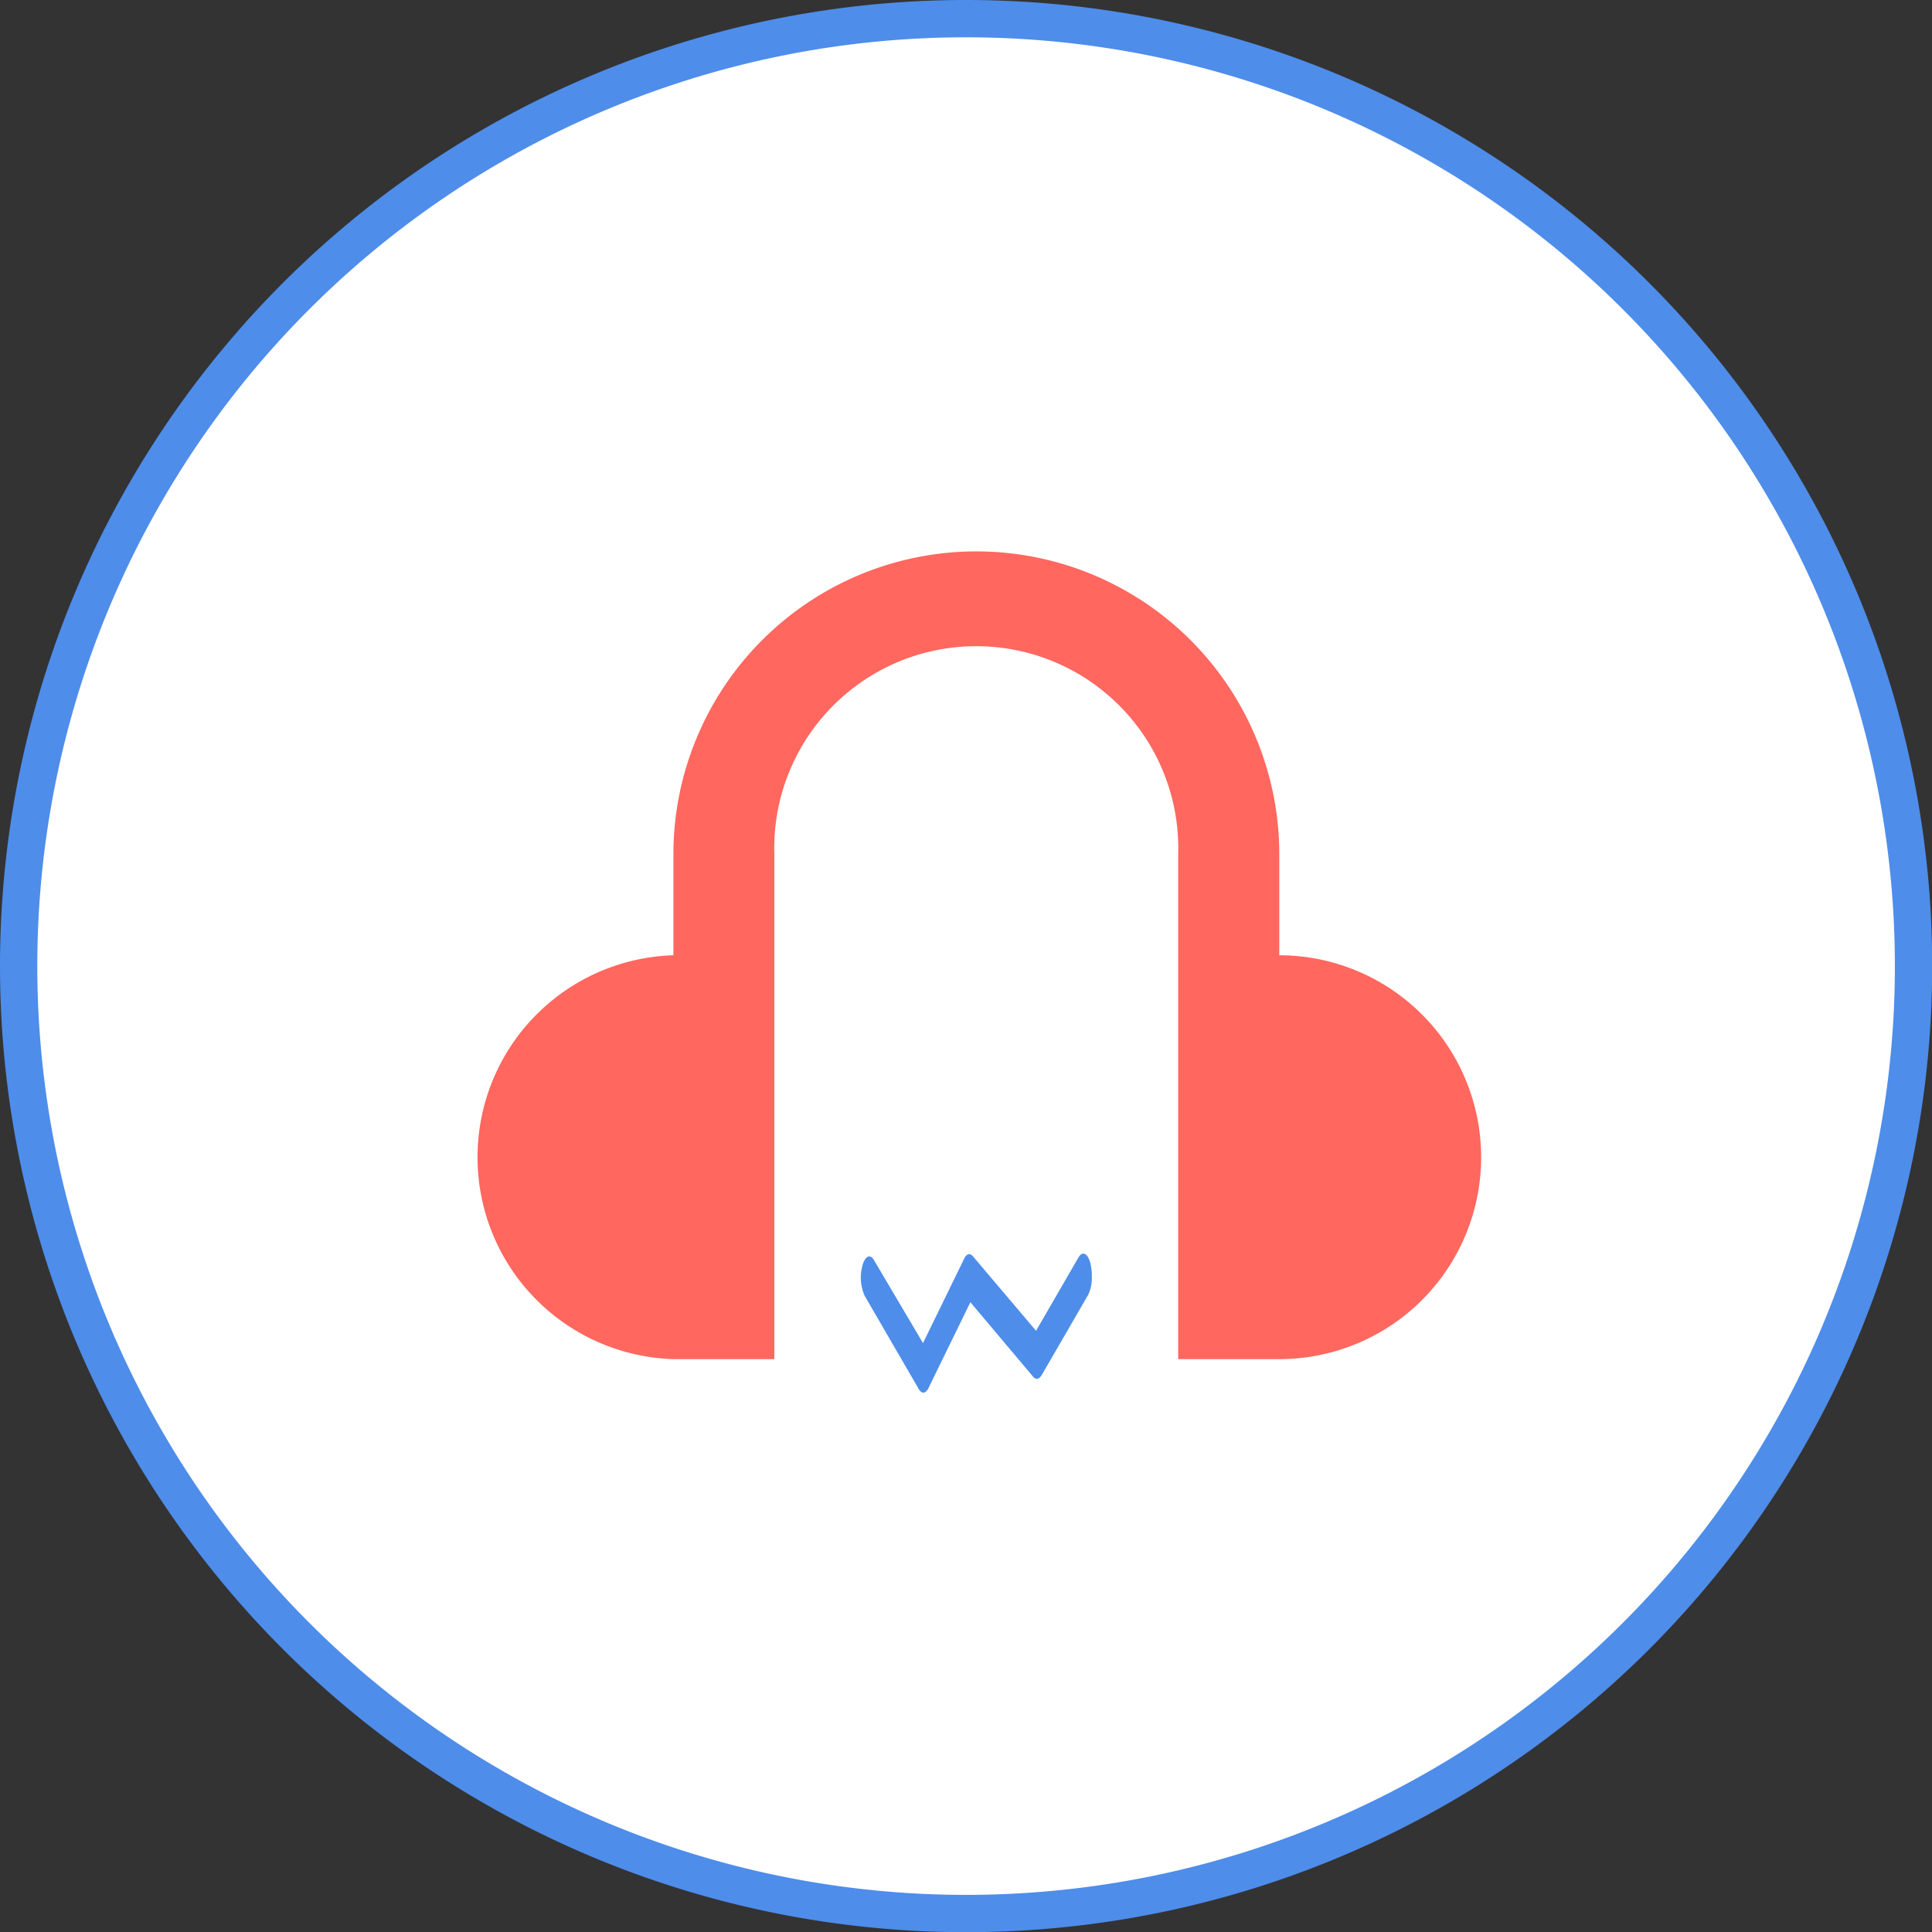
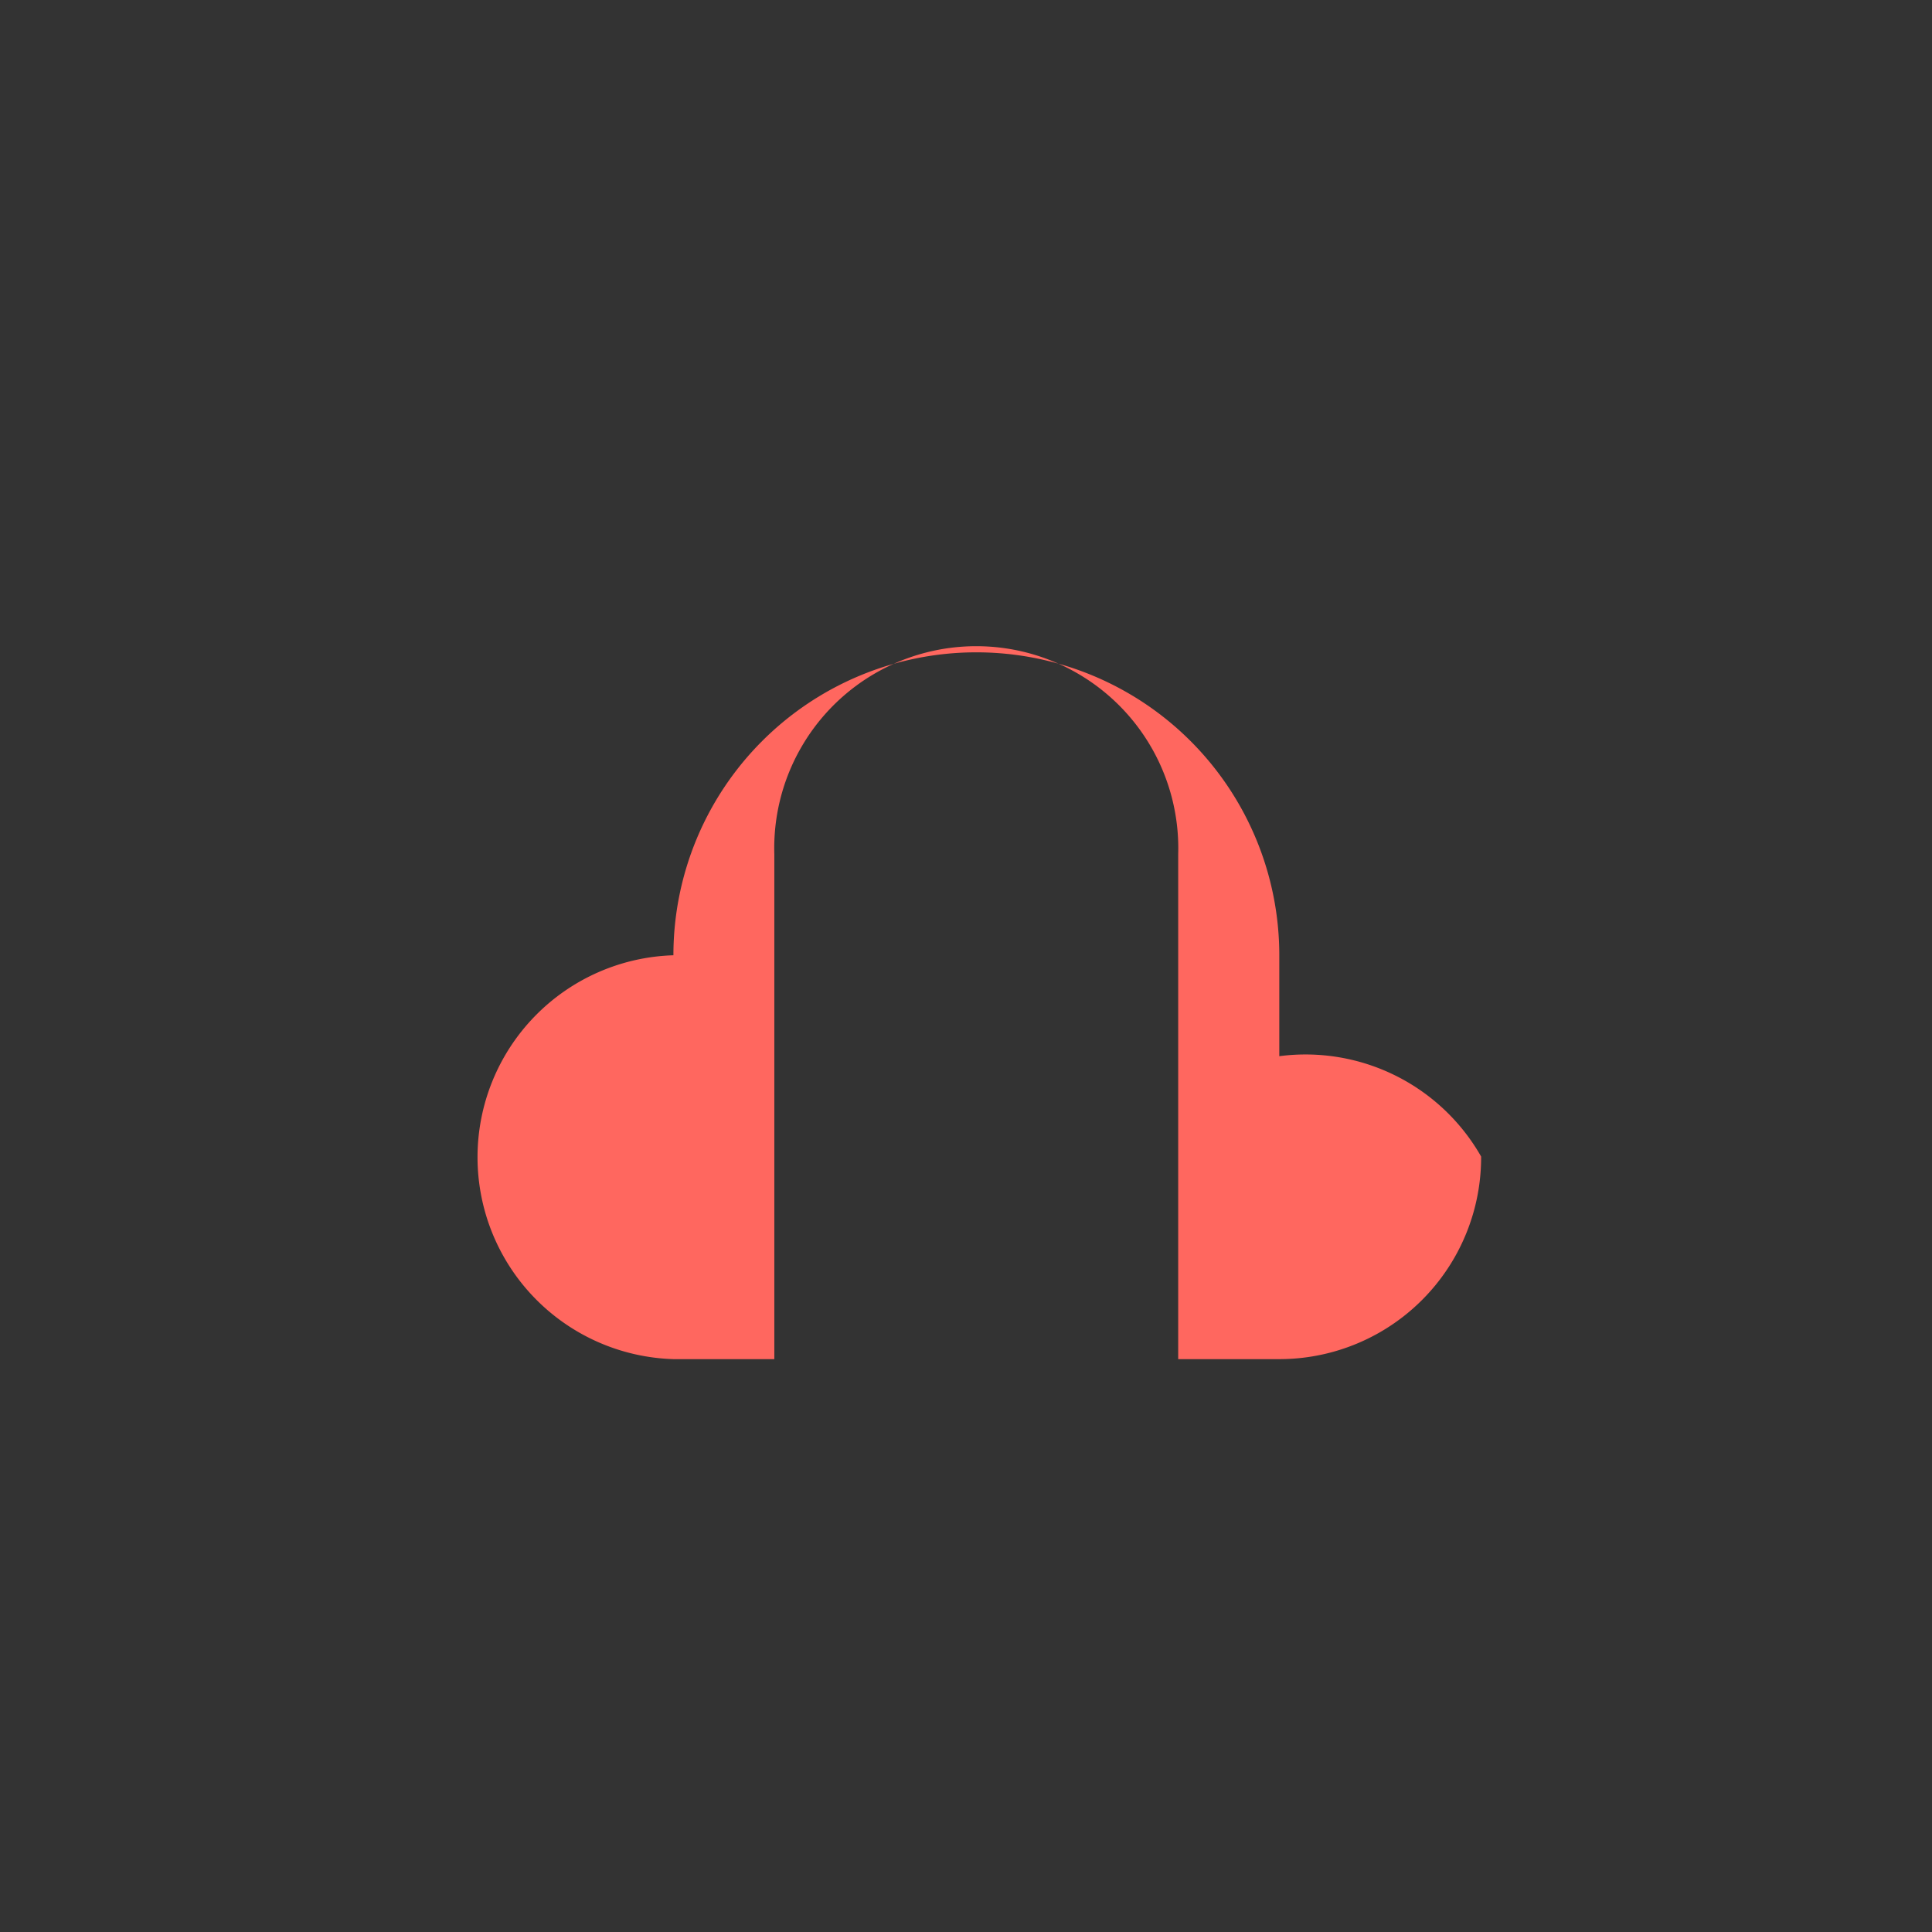
<svg xmlns="http://www.w3.org/2000/svg" id="paweditor_JP" data-name="paweditor JP" viewBox="0 0 103.57 103.57">
  <rect x="0" y="0" width="103.57" height="103.57" fill="#333333" stroke="none" />
  <defs>
    <style>.cls-1{fill:#fff;stroke:#4e8dea;stroke-miterlimit:10;stroke-width:2px;}.cls-2{fill:#4e8dea;}.cls-3{fill:#ff675f;}</style>
  </defs>
  <title>4-5</title>
-   <path class="cls-1" d="M1,51.79A50.79,50.79,0,1,0,51.79,1,50.78,50.78,0,0,0,1,51.79Z" />
-   <path class="cls-2" d="M58.53,68.42a2.07,2.07,0,0,1-.2,1l-2.49,4.3c-.14.22-.3.26-.45.09l-3.37-4-2.24,4.59c-.15.32-.37.34-.53.06l-2.9-5a2.42,2.42,0,0,1-.12-1.6c.14-.53.42-.66.62-.31L49.48,72l2.2-4.51c.13-.28.31-.33.47-.15l3.39,4,2.28-3.94c.21-.35.49-.22.63.31A2.75,2.75,0,0,1,58.53,68.42Z" />
-   <path class="cls-3" d="M79.4,62A10.82,10.82,0,0,1,68.58,72.86H63.16V45.8a10.83,10.83,0,1,0-21.65,0V72.86H36.1a10.83,10.83,0,0,1,0-21.65V45.8a16.24,16.24,0,0,1,32.48,0v5.41A10.83,10.83,0,0,1,79.4,62Z" />
+   <path class="cls-3" d="M79.4,62A10.82,10.82,0,0,1,68.58,72.86H63.16V45.8a10.83,10.83,0,1,0-21.65,0V72.86H36.1a10.83,10.83,0,0,1,0-21.65a16.24,16.24,0,0,1,32.48,0v5.41A10.83,10.83,0,0,1,79.4,62Z" />
</svg>